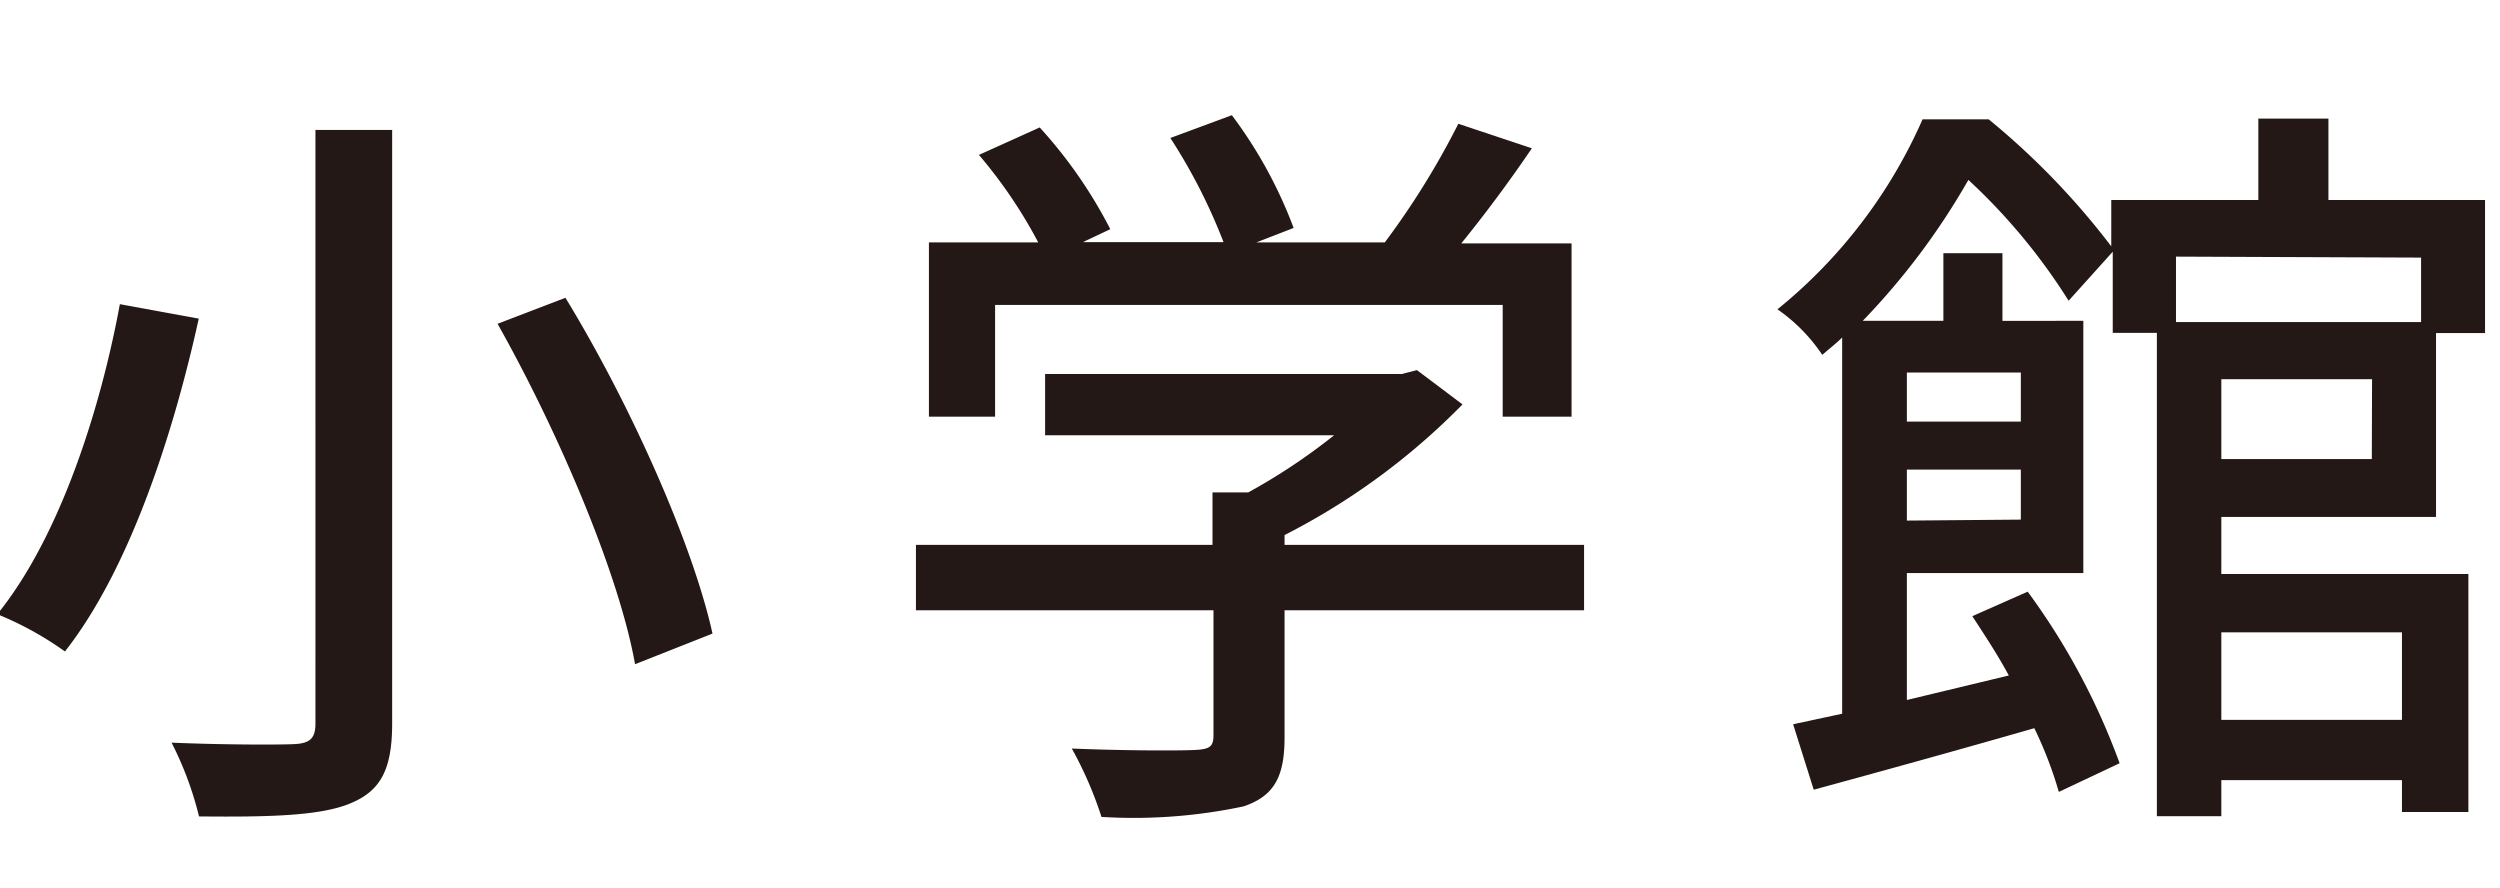
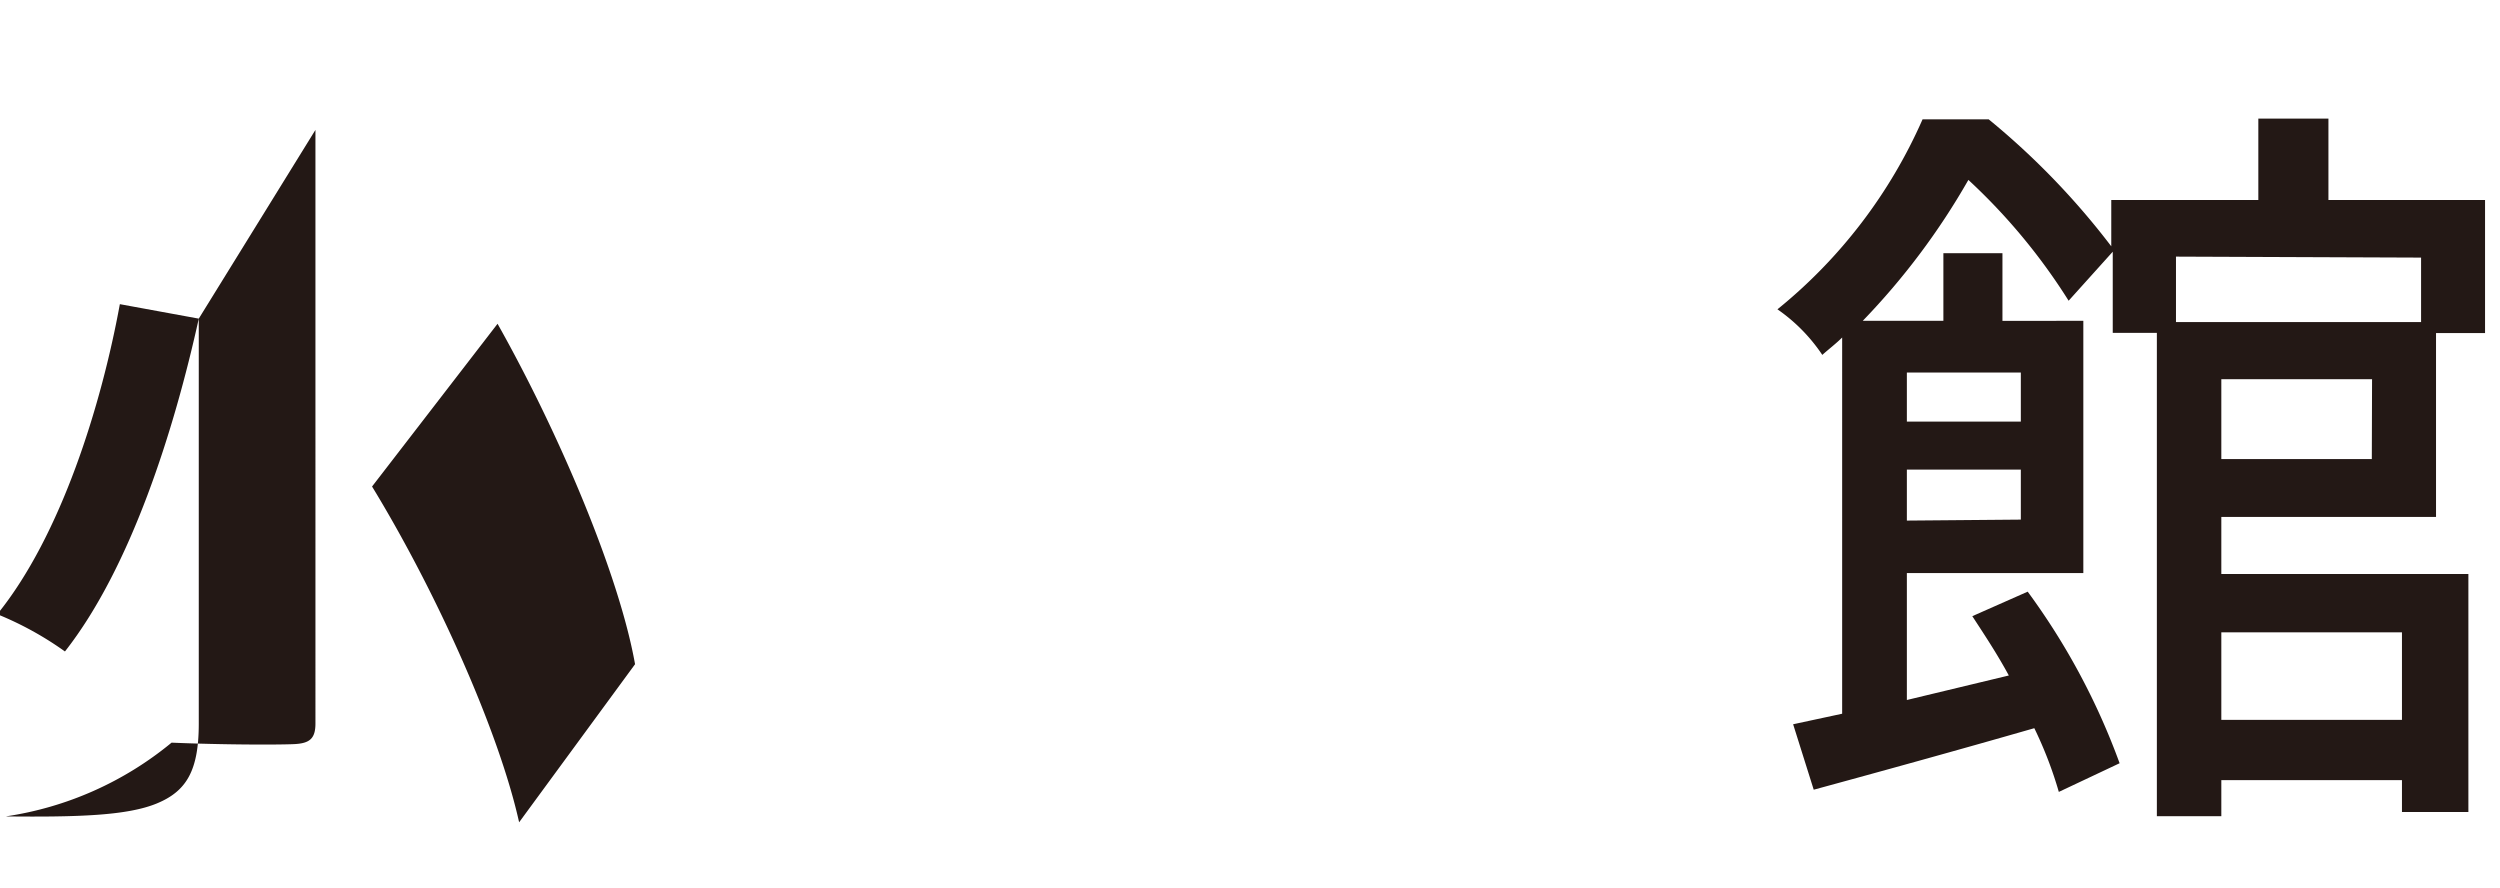
<svg xmlns="http://www.w3.org/2000/svg" width="102" height="36.23" viewBox="0 0 102 36.23">
  <title>txt_shogakukan</title>
-   <path d="M8.11,13c-1,4.53-2.76,10.14-5.46,13.58A13.41,13.41,0,0,0-.11,25.06c2.61-3.22,4.25-8.56,5-12.65ZM16,5.3V29.52c0,1.92-.5,2.76-1.71,3.26s-3.22.56-6.17.53A13.8,13.8,0,0,0,7,30.3c2.11.09,4.37.09,5,.06s.87-.22.87-.84V5.3Zm7.07,6.85c2.63,4.31,5.18,10,6,13.7L25.91,27.1c-.65-3.66-3.1-9.43-5.61-13.89Z" style="fill:#231815" />
-   <path d="M64.63,24.9H52.41v5.18c0,1.58-.4,2.39-1.67,2.82a21.57,21.57,0,0,1-5.8.43,15.52,15.52,0,0,0-1.21-2.79c2.17.09,4.34.09,5,.06s.78-.15.78-.62V24.9H37.37V22.23H49.47V20.09h1.46a24.61,24.61,0,0,0,3.5-2.33H42.64V15.26H57.19l.62-.16,1.86,1.4a27.86,27.86,0,0,1-7.26,5.33v.4H64.63ZM40.6,17H37.9V9.89h4.46a19.53,19.53,0,0,0-2.42-3.57l2.48-1.12a19,19,0,0,1,2.88,4.15l-1.12.53h5.74a22.94,22.94,0,0,0-2.17-4.25l2.51-.93A18.38,18.38,0,0,1,52.78,9.3l-1.52.59H56.5a32.63,32.63,0,0,0,3-4.84l3,1c-.9,1.33-1.92,2.7-2.88,3.88h4.5V17H61.31V12.44H40.6Z" style="fill:#231815" />
+   <path d="M8.11,13c-1,4.53-2.76,10.14-5.46,13.58A13.41,13.41,0,0,0-.11,25.06c2.61-3.22,4.25-8.56,5-12.65ZV29.52c0,1.92-.5,2.76-1.71,3.26s-3.22.56-6.17.53A13.8,13.8,0,0,0,7,30.3c2.11.09,4.37.09,5,.06s.87-.22.87-.84V5.3Zm7.07,6.85c2.63,4.31,5.18,10,6,13.7L25.91,27.1c-.65-3.66-3.1-9.43-5.61-13.89Z" style="fill:#231815" />
  <path d="M90.63,21.09v2.33h10.08v9.71H98v-1.3H90.63V33.3H88V13.58H86.2V10.27l-1.8,2a24.37,24.37,0,0,0-4.09-4.93A28.8,28.8,0,0,1,76,13.09h3.29V10.33H81.7v2.76H85V23.38H77.8v5.18l4.16-1c-.47-.87-1-1.67-1.49-2.42l2.26-1a27.94,27.94,0,0,1,3.75,7L84,32.31a16.24,16.24,0,0,0-1-2.6c-3.13.9-6.39,1.8-9,2.51l-.84-2.67,2-.43V13.77c-.25.25-.53.46-.81.71a7,7,0,0,0-1.83-1.86,20.66,20.66,0,0,0,5.92-7.75h2.7a30.73,30.73,0,0,1,5,5.18V8.16h6V4.84H95V8.16h6.39v5.43h-2v7.5ZM77.8,15.2v2h4.65v-2Zm4.65,6V19.16H77.8v2.08Zm6.33-10.73v2.67h10V10.51Zm8,5H90.63v3.26h6.14ZM90.63,25.8v3.57H98V25.8Z" style="fill:#231815" />
</svg>